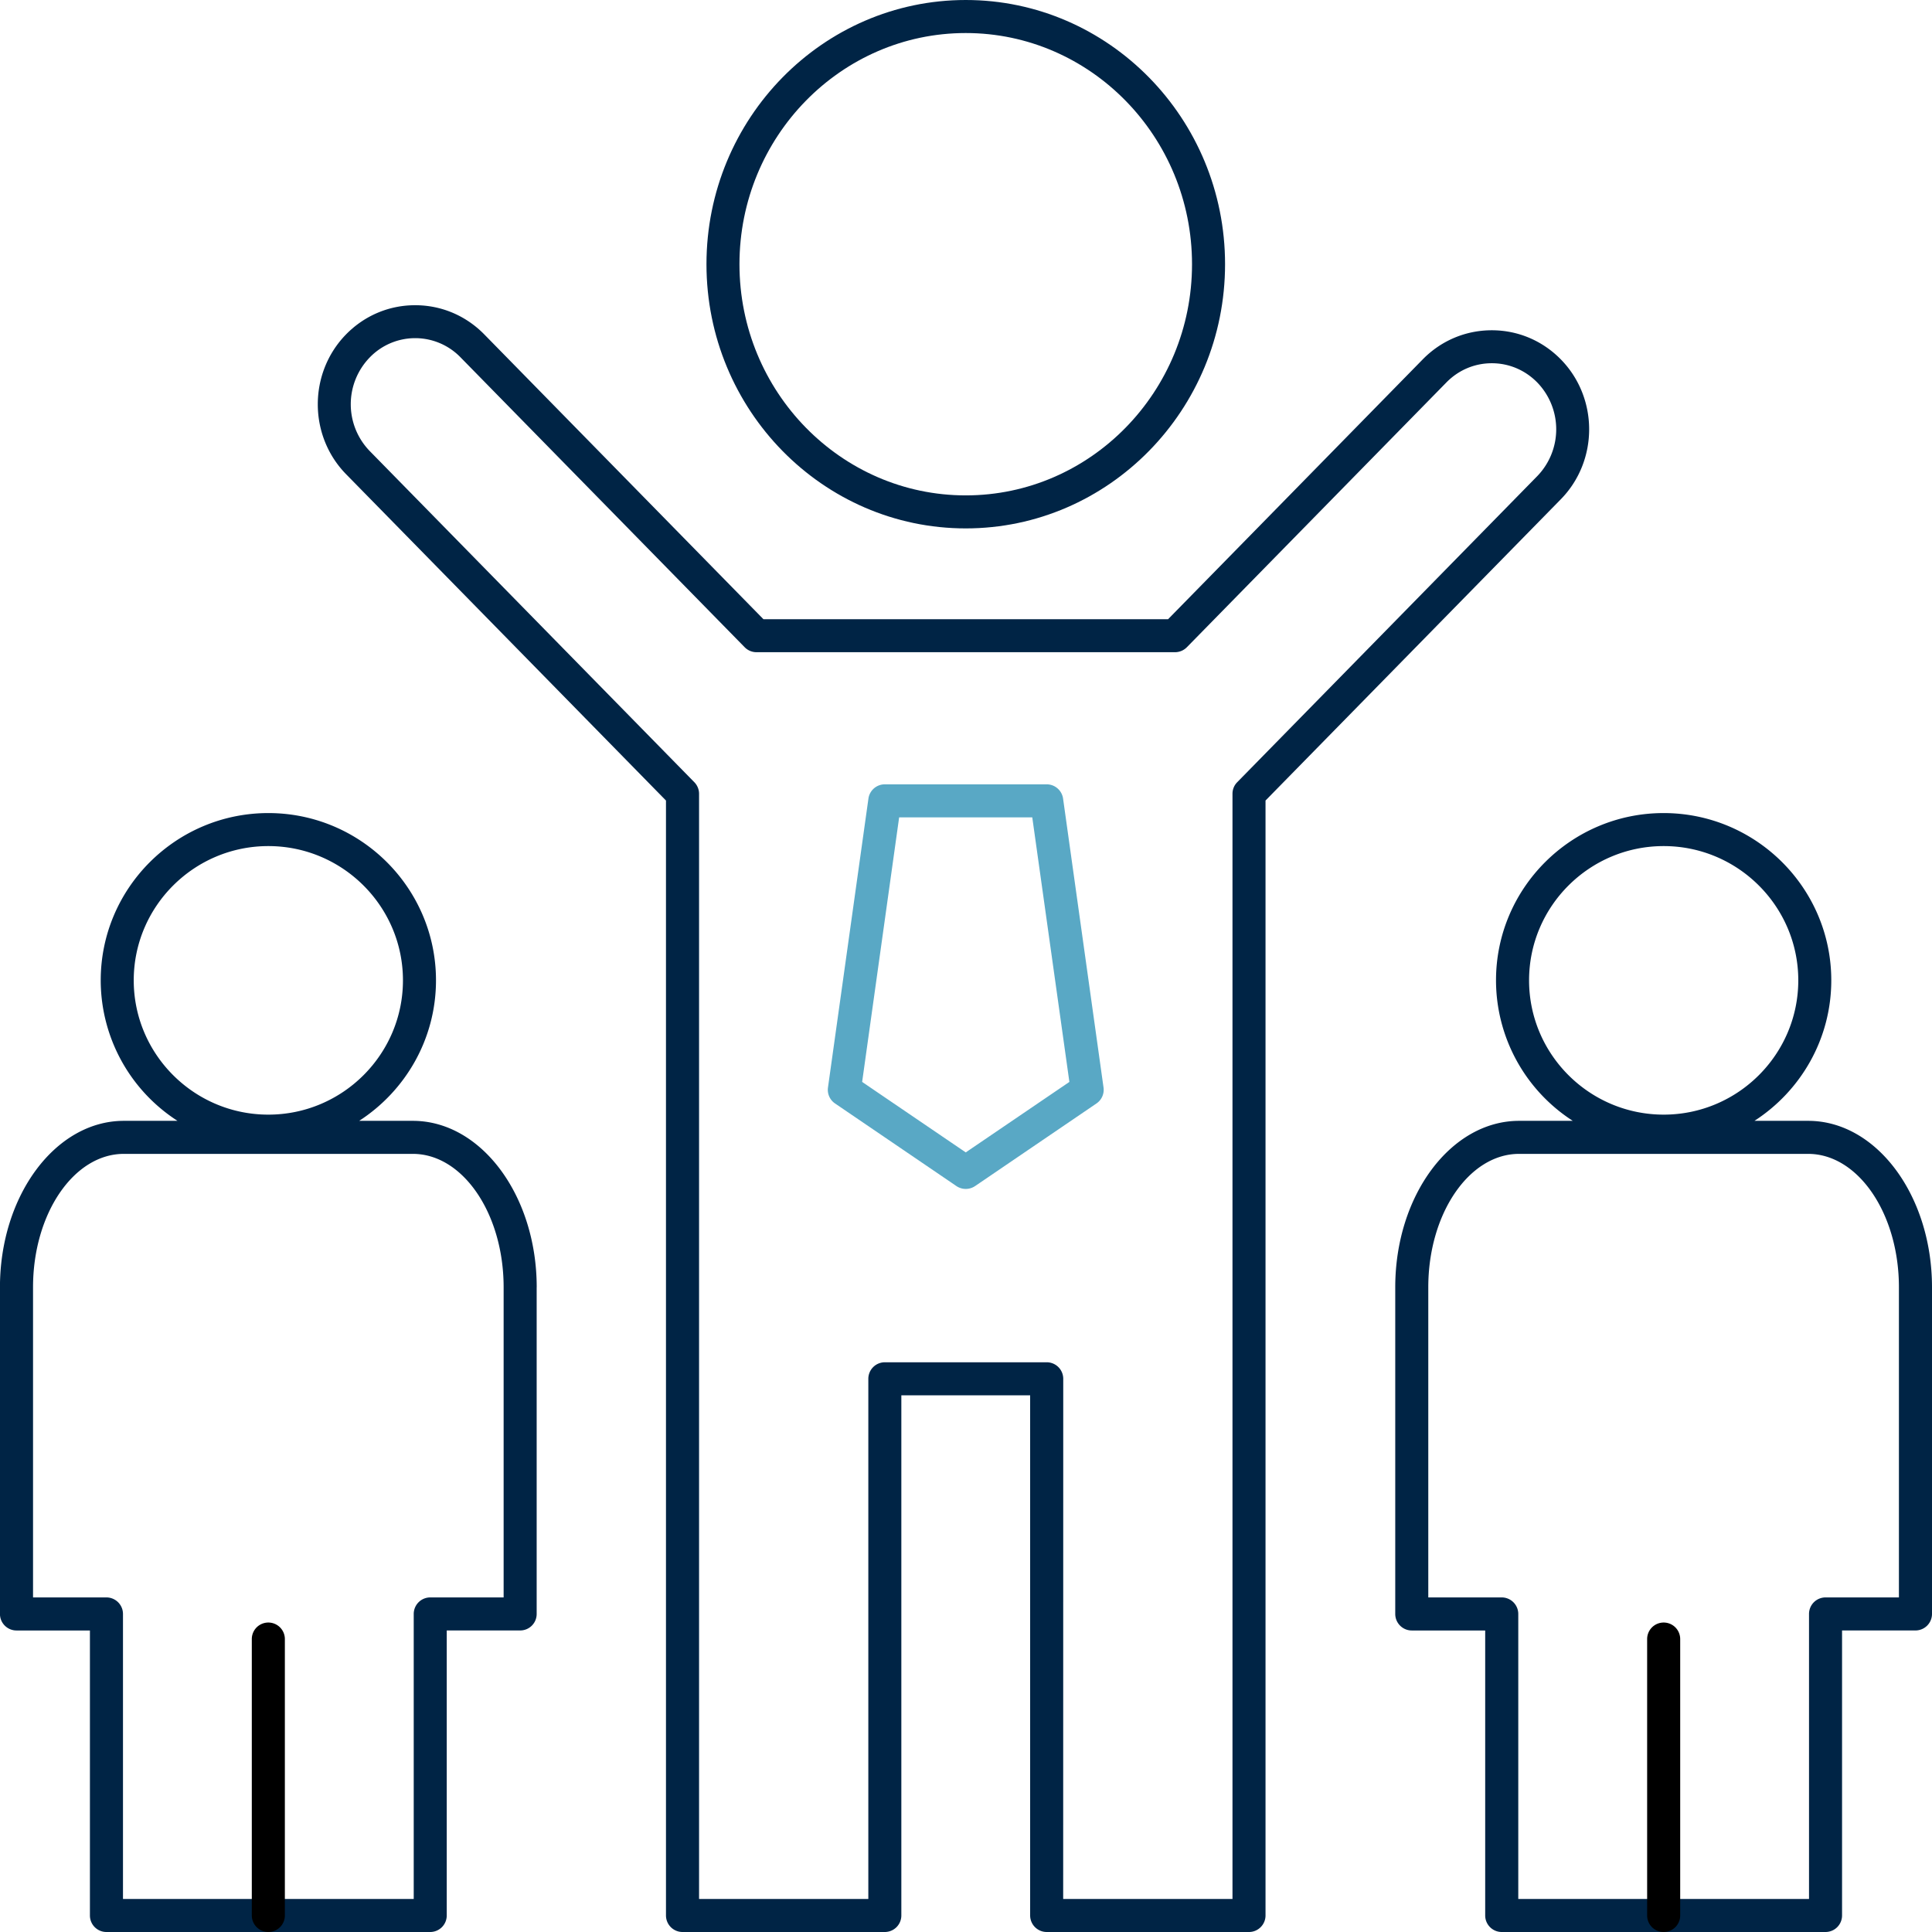
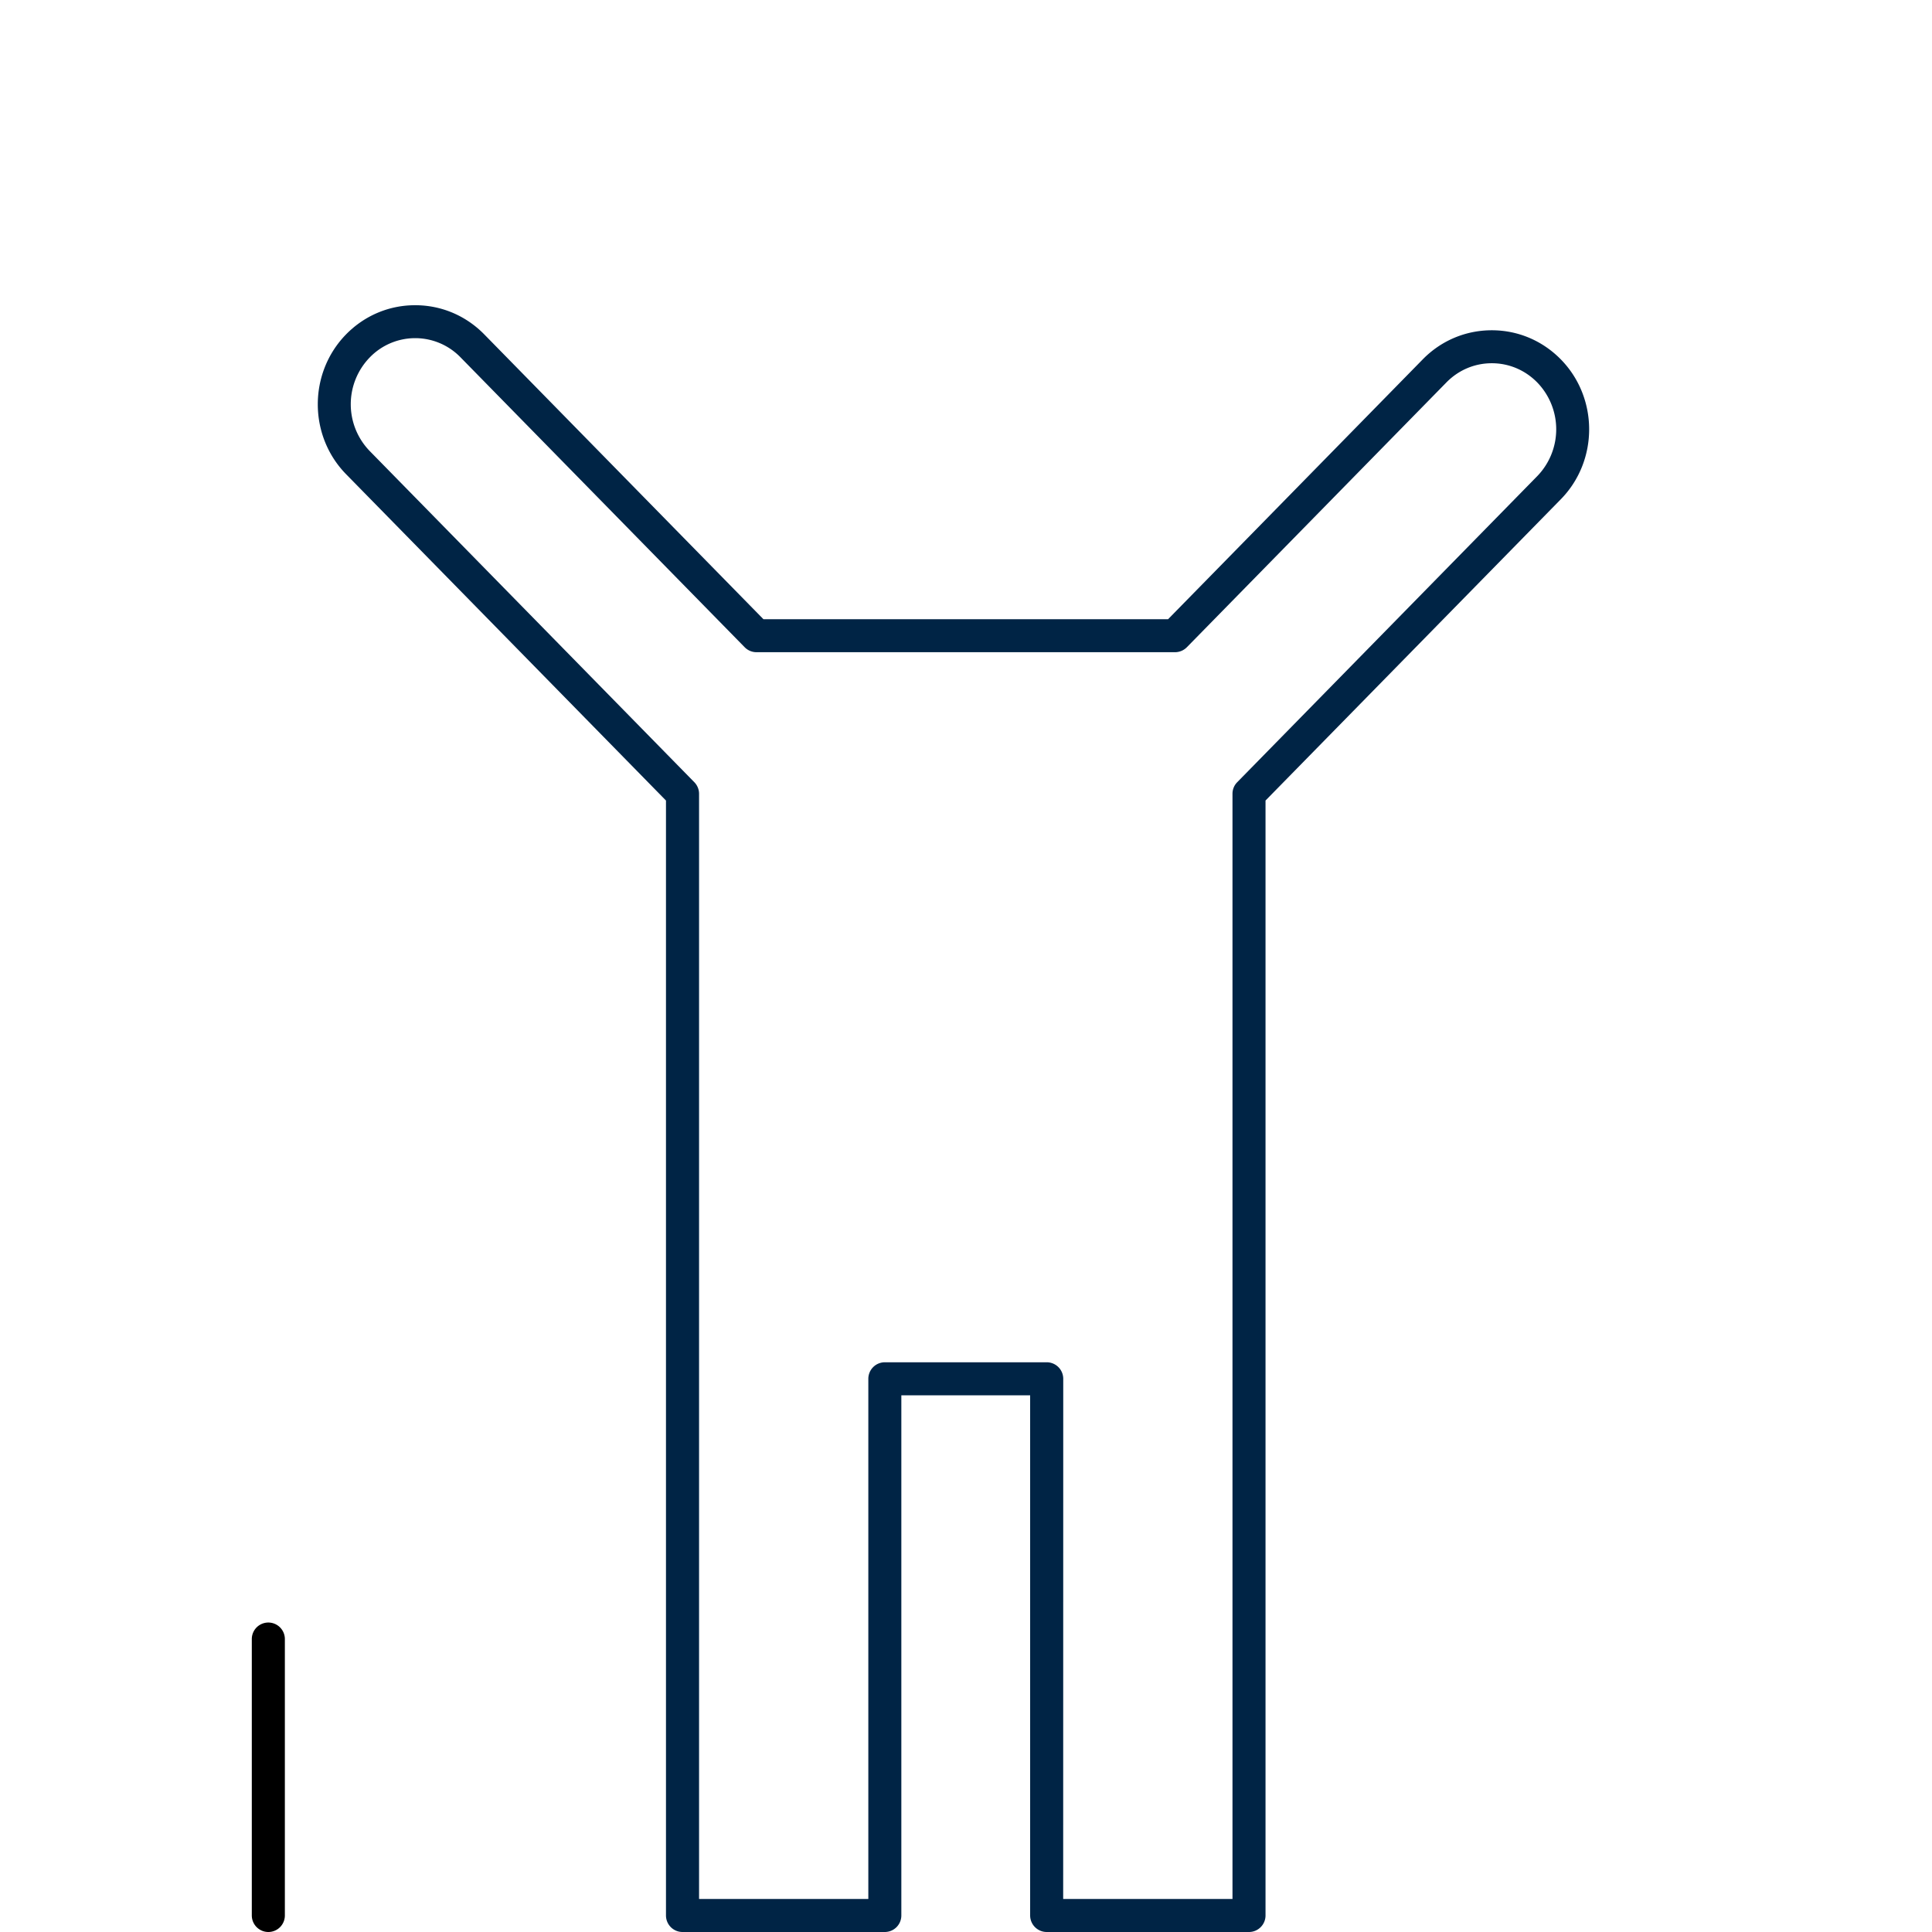
<svg xmlns="http://www.w3.org/2000/svg" height="90" viewBox="0 0 90 90" width="90">
-   <path fill="#002445" d="M84.232 52.213H81.73c2.15-1.391 3.578-3.805 3.578-6.545 0-4.295-3.504-7.792-7.811-7.792-4.305 0-7.807 3.496-7.807 7.792a7.792 7.792 0 0 0 3.576 6.545h-2.5c-3.182 0-5.77 3.479-5.77 7.754v15.217c0 .424.344.77.77.77h3.42V89.23c0 .426.346.77.77.77H85.04a.77.77 0 0 0 .77-.77V75.953h3.42a.77.77 0 0 0 .77-.77V59.967c0-4.278-2.588-7.754-5.768-7.754zM71.23 45.668c0-3.448 2.813-6.254 6.27-6.254s6.271 2.807 6.271 6.254c0 3.447-2.814 6.256-6.271 6.256-3.459-.002-6.27-2.809-6.27-6.256zm17.231 28.746h-3.42a.77.77 0 0 0-.77.77v13.277H70.727V75.184a.772.772 0 0 0-.77-.77h-3.422V59.967c0-3.428 1.898-6.215 4.23-6.215H84.23c2.332 0 4.229 2.787 4.229 6.215v14.447h.002z" />
-   <path d="M77.5 90a.77.77 0 0 1-.77-.77V76.354a.77.77 0 1 1 1.54 0V89.23c0 .424-.346.77-.77.77z" />
-   <path fill="#002445" d="M25.002 59.967c0-4.275-2.588-7.754-5.77-7.754h-2.5c2.15-1.391 3.578-3.805 3.578-6.545 0-4.295-3.502-7.792-7.809-7.792s-7.809 3.496-7.809 7.792a7.792 7.792 0 0 0 3.576 6.545h-2.5c-3.182 0-5.77 3.479-5.77 7.754v15.217c0 .424.344.77.771.77h3.42V89.23c0 .426.344.77.768.77h15.084a.77.77 0 0 0 .77-.77V75.953h3.42a.767.767 0 0 0 .769-.769V59.967h.002zM6.23 45.668c0-3.448 2.813-6.254 6.27-6.254s6.271 2.807 6.271 6.254c0 3.447-2.814 6.256-6.271 6.256s-6.27-2.809-6.27-6.256zm17.233 28.746h-3.42a.77.77 0 0 0-.77.77v13.277H5.729V75.184a.772.772 0 0 0-.77-.77h-3.42V59.967c0-3.428 1.898-6.215 4.23-6.215h13.463c2.332 0 4.229 2.787 4.229 6.215v14.447h.002z" />
  <path d="M12.5 90a.772.772 0 0 1-.77-.77V76.354a.77.77 0 0 1 1.54 0V89.23a.77.77 0 0 1-.77.77z" />
  <g fill="#002445">
-     <path d="M44.988 24.615c-6.66 0-12.078-5.521-12.078-12.308S38.328 0 44.988 0c6.662 0 12.08 5.521 12.08 12.308s-5.42 12.307-12.08 12.307zm0-23.076c-5.813 0-10.541 4.83-10.541 10.769s4.729 10.769 10.541 10.769 10.541-4.83 10.541-10.769S50.801 1.539 44.988 1.539z" />
    <path d="M58.184 90h-9.426a.772.772 0 0 1-.77-.77V65h-6v24.23a.77.77 0 0 1-.77.77h-9.426a.77.77 0 0 1-.768-.77V37.292l-14.9-15.2c-1.76-1.796-1.76-4.72 0-6.518.859-.875 2-1.356 3.215-1.356 1.217 0 2.357.481 3.217 1.356l13.008 13.271h18.85l11.863-12.104c.857-.875 2-1.356 3.217-1.356 1.215 0 2.355.481 3.215 1.356 1.76 1.796 1.76 4.721 0 6.517L58.953 37.292V89.23c0 .424-.346.77-.769.77zm-8.657-1.539h7.887V36.977c0-.202.078-.395.221-.539L71.611 22.18a3.135 3.135 0 0 0 0-4.363c-.566-.578-1.318-.896-2.117-.896s-1.551.317-2.117.896l-12.09 12.335a.774.774 0 0 1-.549.23H35.24a.77.77 0 0 1-.549-.23L21.457 16.65a2.943 2.943 0 0 0-4.232 0 3.131 3.131 0 0 0 0 4.363l15.119 15.425a.772.772 0 0 1 .221.538v51.485h7.885V64.23a.77.77 0 0 1 .77-.77h7.539a.77.77 0 0 1 .771.77l-.003 24.231z" />
  </g>
-   <path fill="#59A8C5" d="M44.988 55.385a.778.778 0 0 1-.434-.133L38.9 51.404a.769.769 0 0 1-.33-.742L40.455 37.2a.77.77 0 0 1 .762-.663h7.541c.385 0 .709.283.764.663l1.885 13.462a.769.769 0 0 1-.33.742l-5.654 3.848a.78.78 0 0 1-.435.133zM40.162 50.4l4.826 3.283 4.828-3.283-1.729-12.325h-6.201L40.162 50.4z" />
</svg>